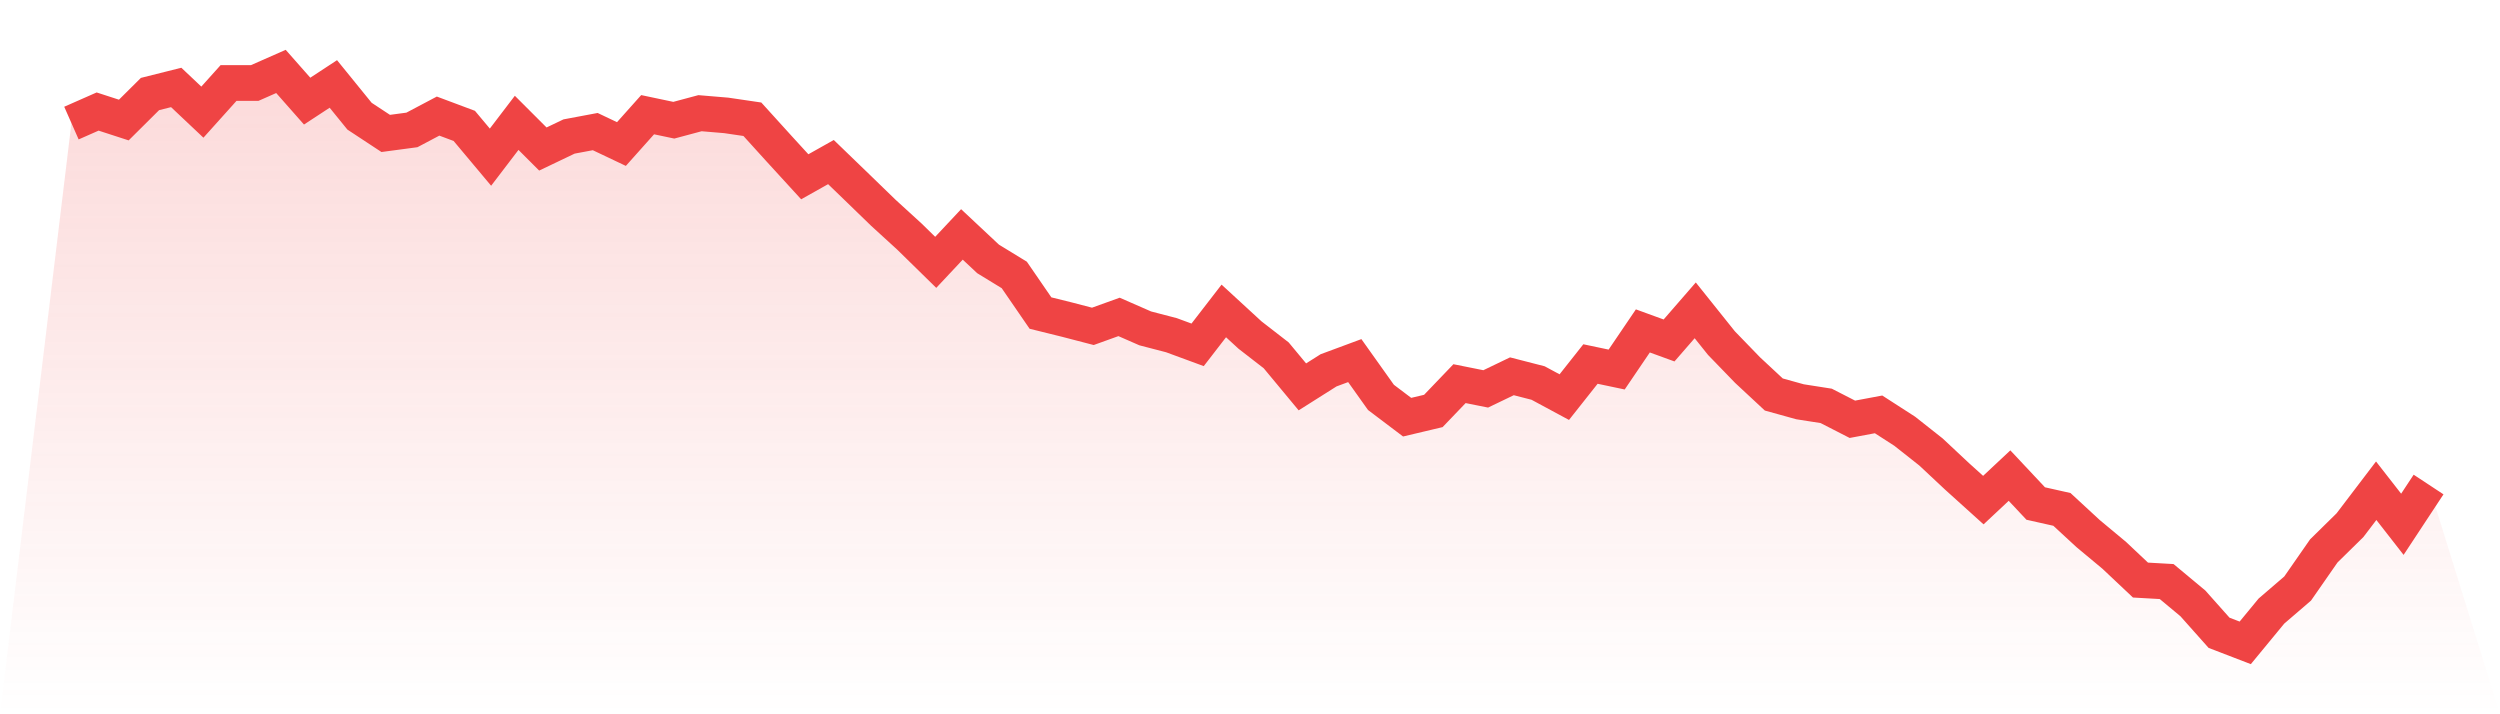
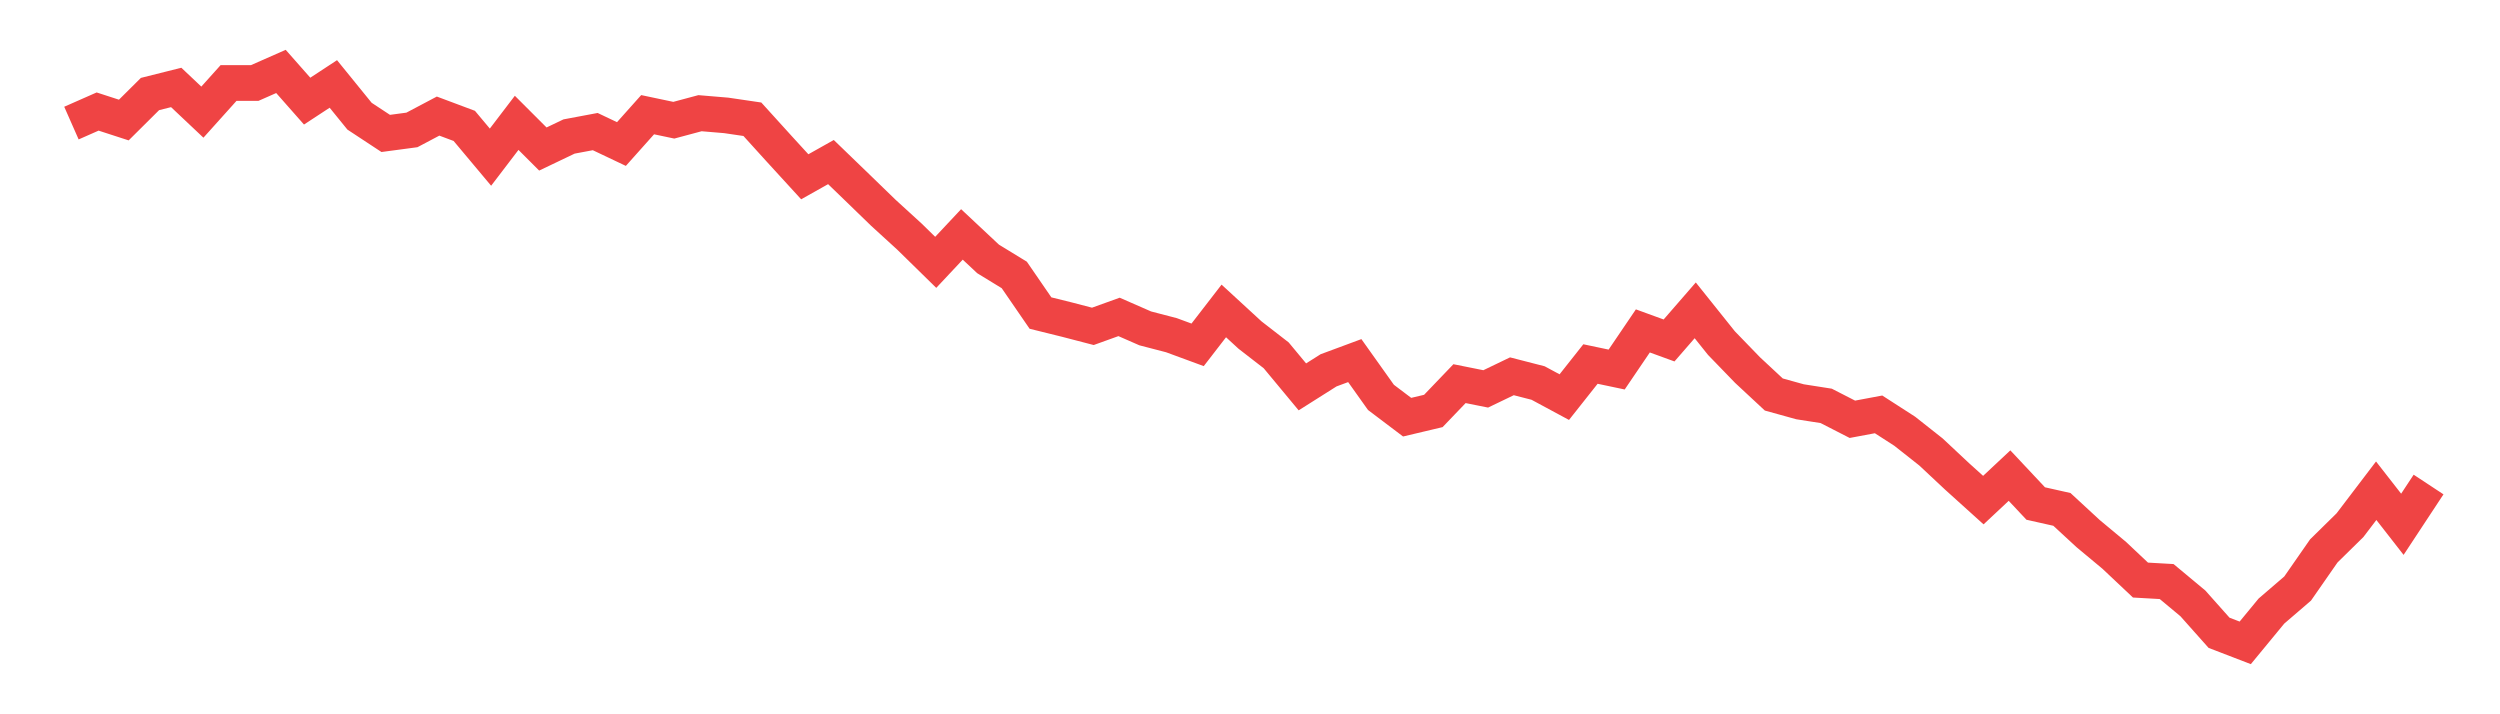
<svg xmlns="http://www.w3.org/2000/svg" viewBox="0 0 140 40">
  <defs>
    <linearGradient id="gradient" x1="0" x2="0" y1="0" y2="1">
      <stop offset="0%" stop-color="#ef4444" stop-opacity="0.2" />
      <stop offset="100%" stop-color="#ef4444" stop-opacity="0" />
    </linearGradient>
  </defs>
-   <path d="M4,6.893 L4,6.893 L5.467,6.246 L6.933,6.722 L8.4,5.265 L9.867,4.897 L11.333,6.28 L12.8,4.647 L14.267,4.647 L15.733,4 L17.2,5.663 L18.667,4.701 L20.133,6.506 L21.6,7.472 L23.067,7.276 L24.533,6.501 L26,7.05 L27.467,8.801 L28.933,6.879 L30.4,8.345 L31.867,7.644 L33.333,7.369 L34.8,8.066 L36.267,6.423 L37.733,6.732 L39.2,6.339 L40.667,6.462 L42.133,6.678 L43.6,8.296 L45.067,9.9 L46.533,9.076 L48,10.493 L49.467,11.915 L50.933,13.254 L52.4,14.691 L53.867,13.127 L55.333,14.5 L56.8,15.397 L58.267,17.531 L59.733,17.894 L61.2,18.276 L62.667,17.747 L64.133,18.389 L65.6,18.771 L67.067,19.311 L68.533,17.413 L70,18.762 L71.467,19.899 L72.933,21.665 L74.4,20.738 L75.867,20.194 L77.333,22.253 L78.8,23.362 L80.267,23.014 L81.733,21.484 L83.2,21.778 L84.667,21.072 L86.133,21.449 L87.6,22.239 L89.067,20.385 L90.533,20.694 L92,18.531 L93.467,19.066 L94.933,17.379 L96.4,19.213 L97.867,20.728 L99.333,22.092 L100.8,22.499 L102.267,22.729 L103.733,23.48 L105.2,23.205 L106.667,24.151 L108.133,25.309 L109.6,26.682 L111.067,28.006 L112.533,26.633 L114,28.197 L115.467,28.526 L116.933,29.88 L118.4,31.101 L119.867,32.484 L121.333,32.567 L122.8,33.788 L124.267,35.436 L125.733,36 L127.2,34.22 L128.667,32.959 L130.133,30.851 L131.6,29.409 L133.067,27.481 L134.533,29.36 L136,27.133 L140,40 L0,40 z" fill="url(#gradient)" />
  <path d="M4,6.893 L4,6.893 L5.467,6.246 L6.933,6.722 L8.4,5.265 L9.867,4.897 L11.333,6.28 L12.8,4.647 L14.267,4.647 L15.733,4 L17.2,5.663 L18.667,4.701 L20.133,6.506 L21.6,7.472 L23.067,7.276 L24.533,6.501 L26,7.05 L27.467,8.801 L28.933,6.879 L30.4,8.345 L31.867,7.644 L33.333,7.369 L34.8,8.066 L36.267,6.423 L37.733,6.732 L39.2,6.339 L40.667,6.462 L42.133,6.678 L43.6,8.296 L45.067,9.9 L46.533,9.076 L48,10.493 L49.467,11.915 L50.933,13.254 L52.4,14.691 L53.867,13.127 L55.333,14.5 L56.8,15.397 L58.267,17.531 L59.733,17.894 L61.2,18.276 L62.667,17.747 L64.133,18.389 L65.6,18.771 L67.067,19.311 L68.533,17.413 L70,18.762 L71.467,19.899 L72.933,21.665 L74.4,20.738 L75.867,20.194 L77.333,22.253 L78.8,23.362 L80.267,23.014 L81.733,21.484 L83.2,21.778 L84.667,21.072 L86.133,21.449 L87.6,22.239 L89.067,20.385 L90.533,20.694 L92,18.531 L93.467,19.066 L94.933,17.379 L96.4,19.213 L97.867,20.728 L99.333,22.092 L100.8,22.499 L102.267,22.729 L103.733,23.48 L105.2,23.205 L106.667,24.151 L108.133,25.309 L109.6,26.682 L111.067,28.006 L112.533,26.633 L114,28.197 L115.467,28.526 L116.933,29.88 L118.4,31.101 L119.867,32.484 L121.333,32.567 L122.8,33.788 L124.267,35.436 L125.733,36 L127.2,34.22 L128.667,32.959 L130.133,30.851 L131.6,29.409 L133.067,27.481 L134.533,29.36 L136,27.133" fill="none" stroke="#ef4444" stroke-width="2" />
</svg>